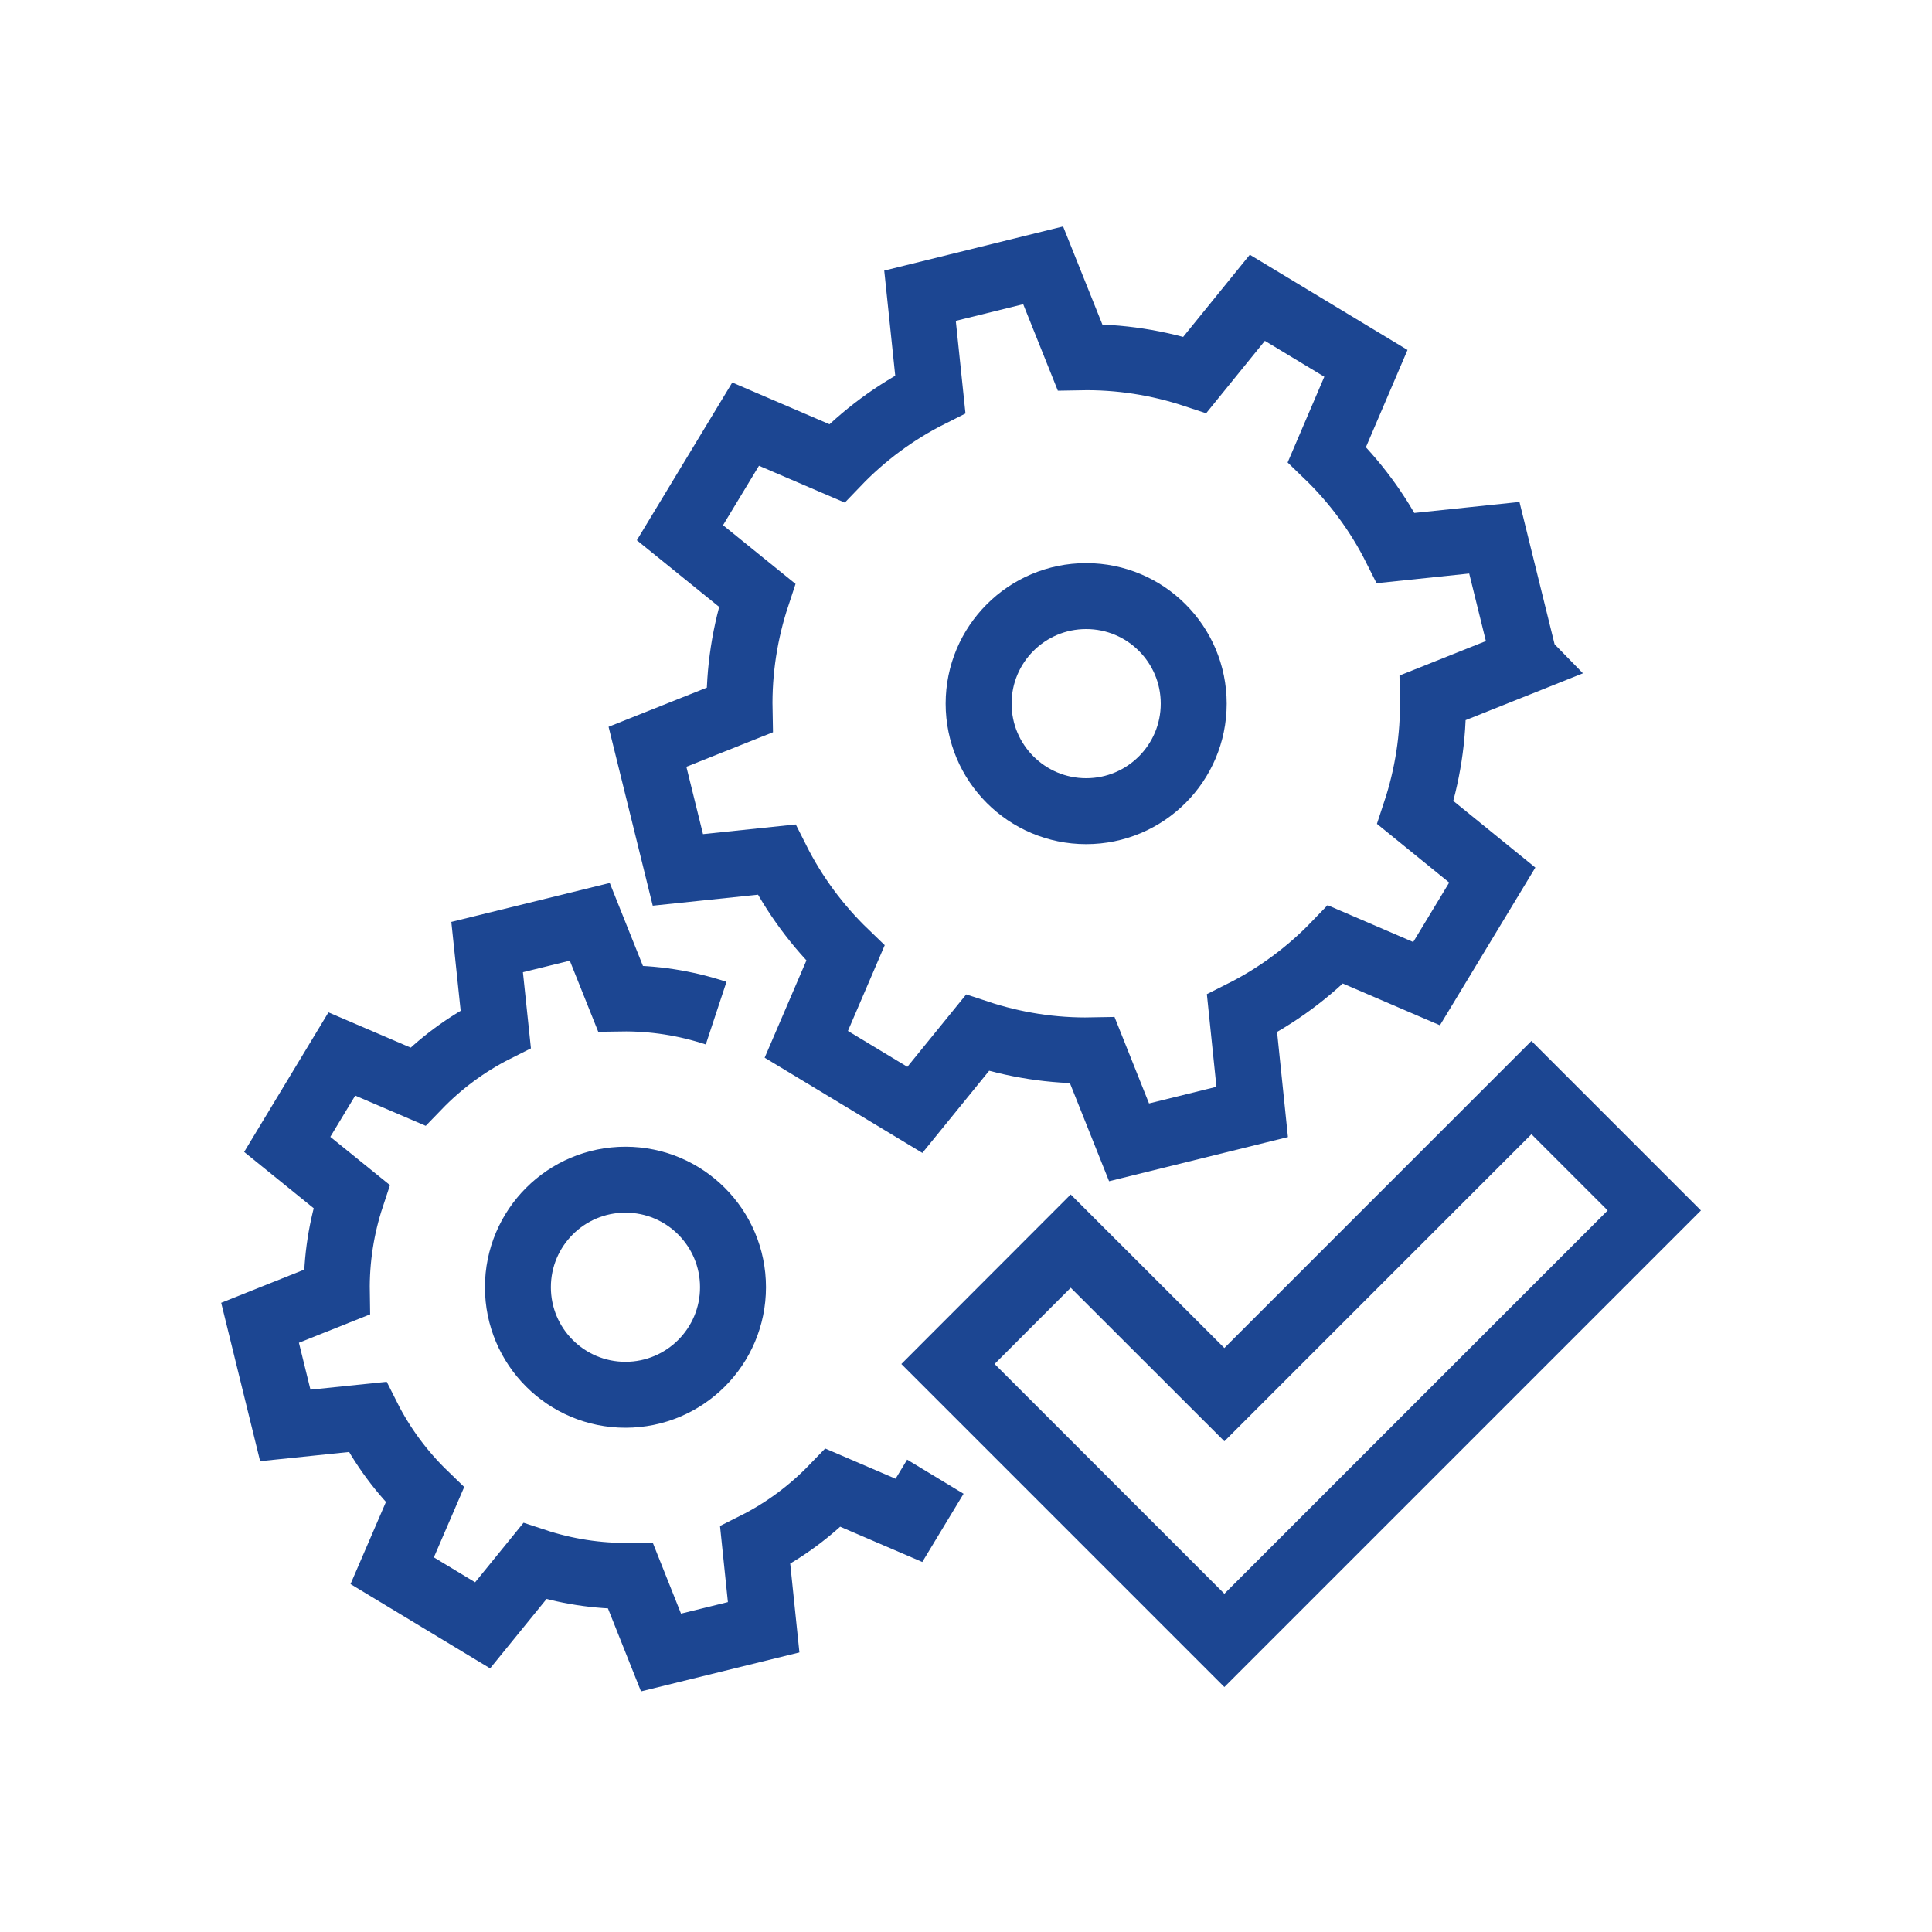
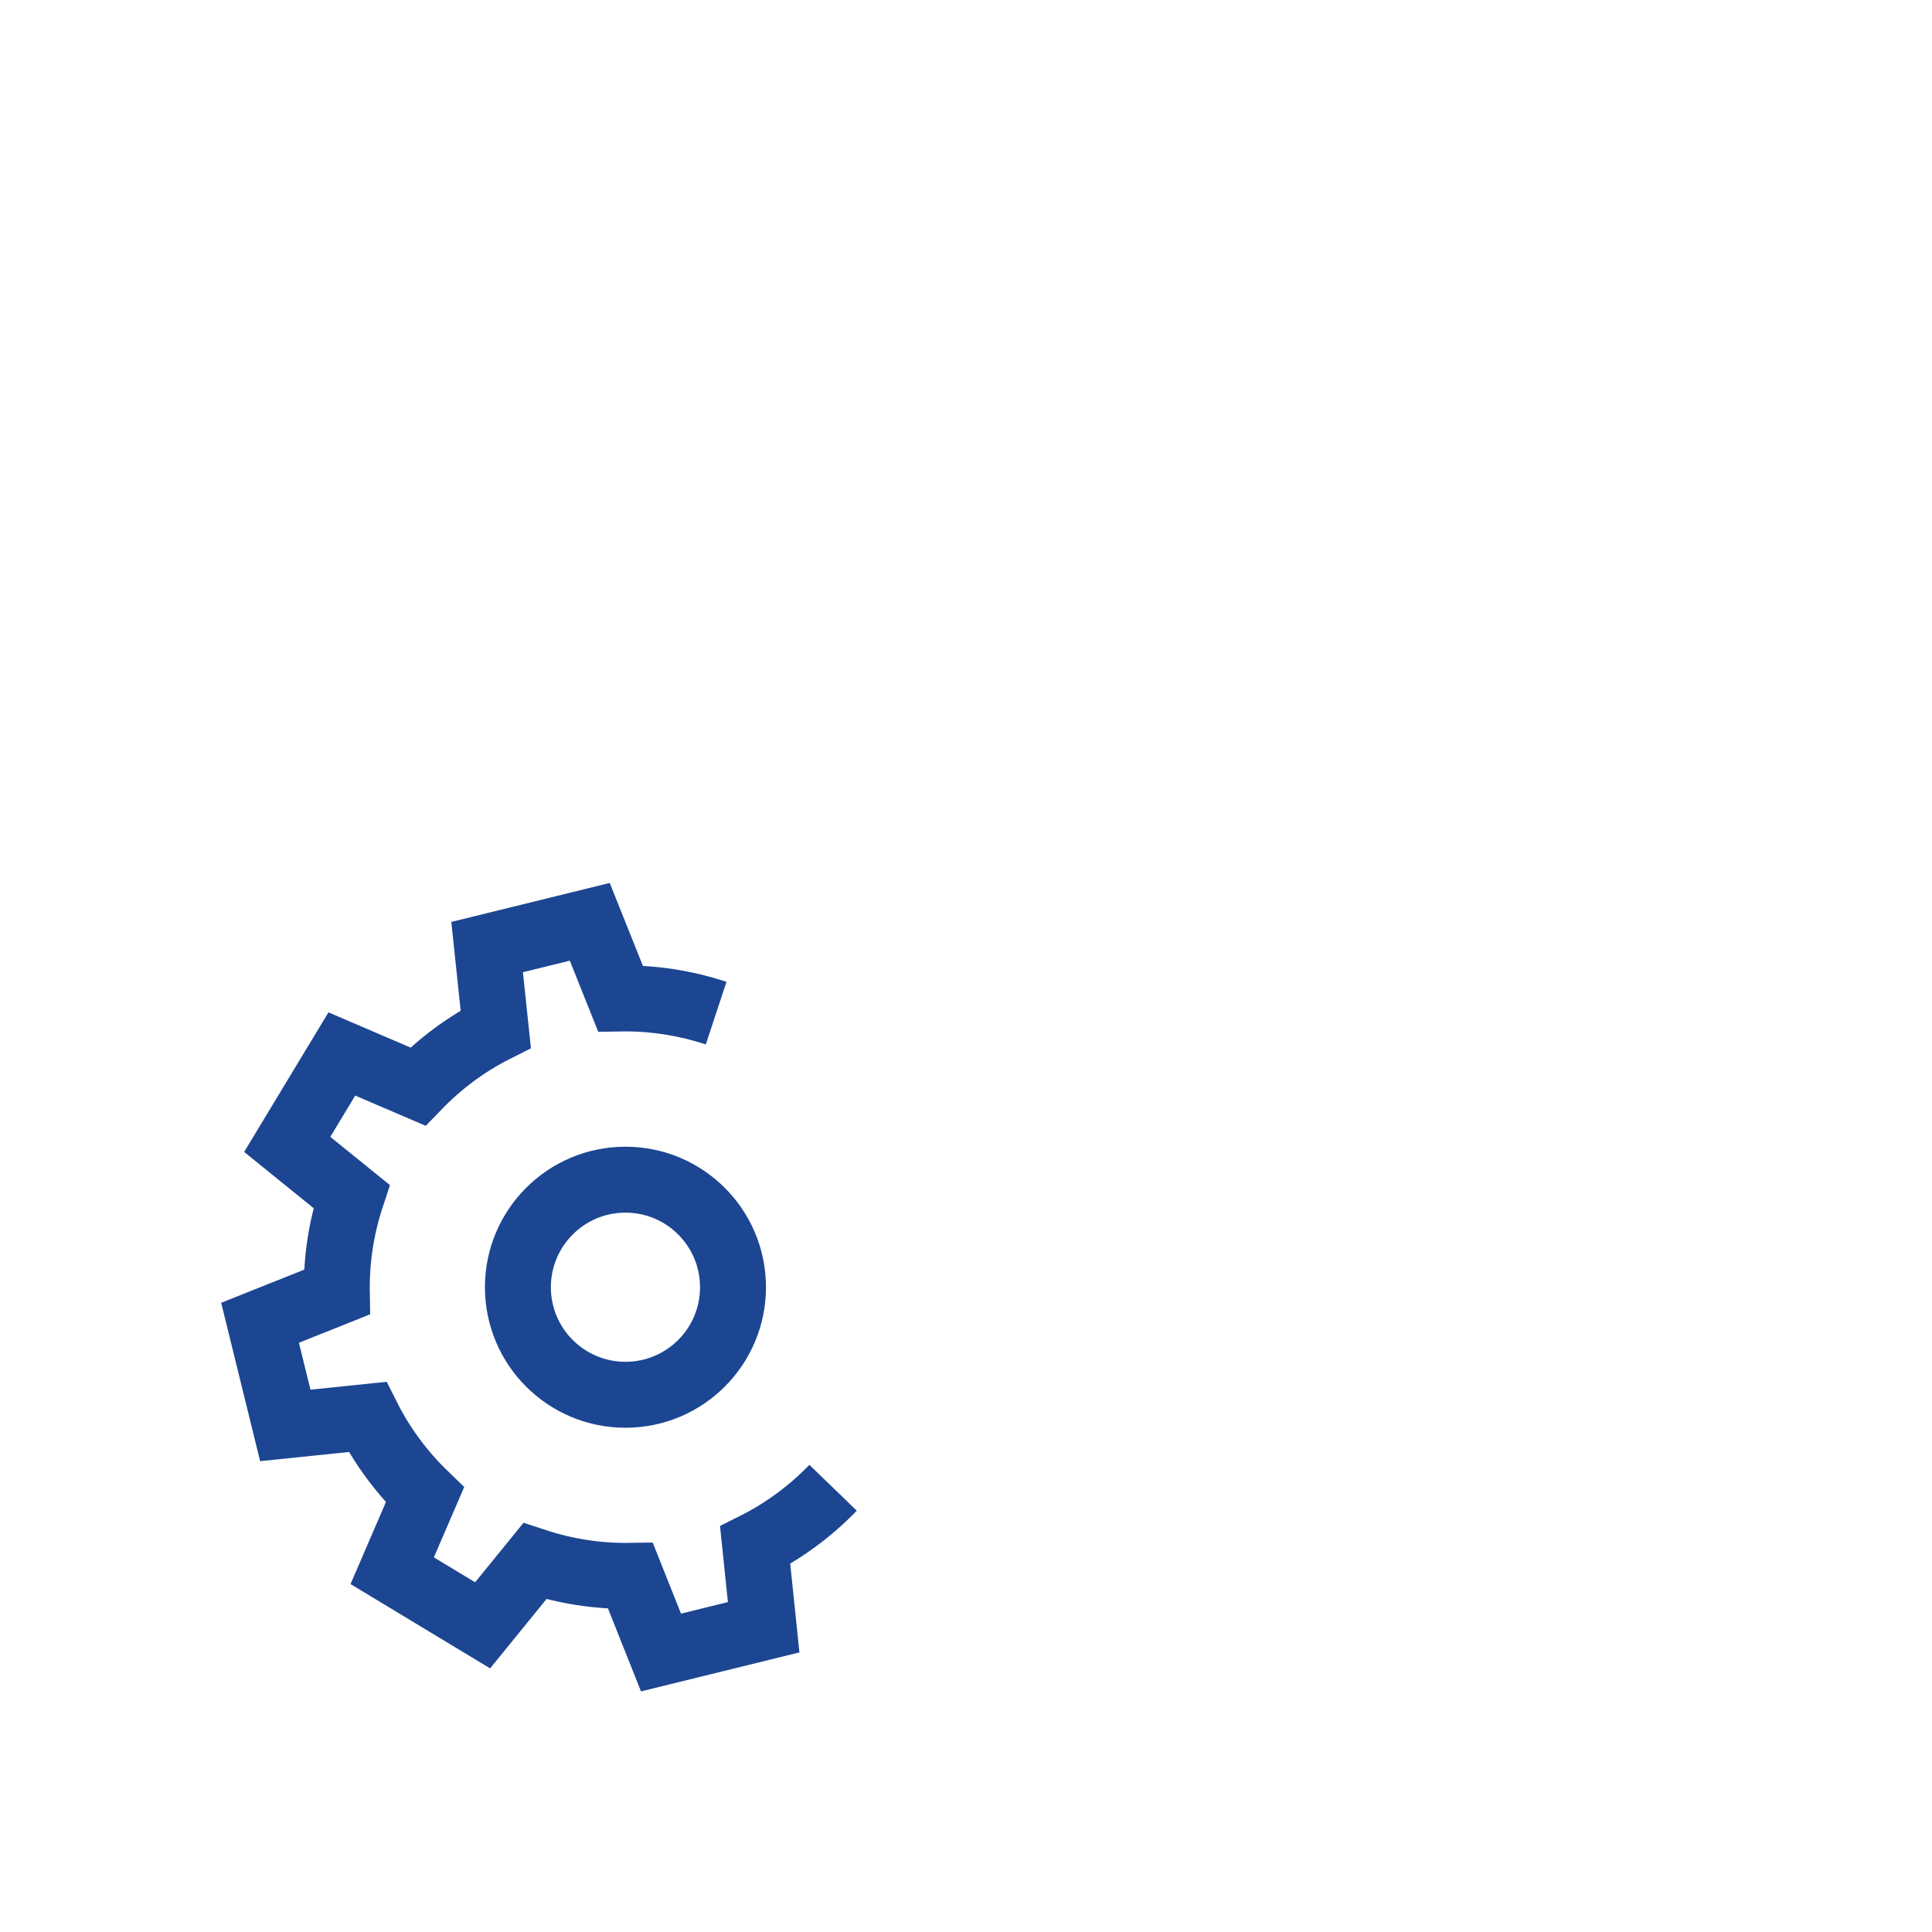
<svg xmlns="http://www.w3.org/2000/svg" id="Large_Preview" viewBox="0 0 150 150">
  <defs>
    <style>.cls-1{fill:none;stroke:#1c4692;stroke-miterlimit:10;stroke-width:5.12px;}</style>
  </defs>
-   <path class="cls-1" d="m118.38,51.31l-2.36-9.56-7.65.8c-1.38-2.75-3.2-5.19-5.35-7.26l3.03-7.08-8.43-5.09-4.85,5.98c-2.84-.94-5.84-1.42-8.92-1.36l-2.86-7.14-9.56,2.36.8,7.65c-2.75,1.38-5.19,3.2-7.26,5.36l-7.08-3.04-5.1,8.43,5.99,4.85c-.94,2.84-1.42,5.84-1.36,8.92l-7.15,2.85,2.36,9.56,7.66-.8c1.38,2.75,3.2,5.19,5.35,7.26l-3.04,7.08,8.43,5.09,4.86-5.98c2.84.94,5.84,1.42,8.92,1.36l2.85,7.14,9.56-2.36-.79-7.65c2.75-1.38,5.19-3.2,7.26-5.35l7.07,3.04,5.1-8.43-5.97-4.85c.94-2.84,1.42-5.84,1.36-8.92l7.14-2.85Z" />
-   <polygon class="cls-1" points="118.9 84.44 95.06 108.28 83.13 96.36 73.6 105.9 95.06 127.36 128.44 93.98 118.9 84.44" />
-   <circle class="cls-1" cx="84.33" cy="54.63" r="8.35" />
-   <path class="cls-1" d="m55.6,78.66c-2.36-.78-4.87-1.18-7.43-1.14l-2.38-5.95-7.97,1.96.67,6.37c-2.29,1.15-4.32,2.67-6.05,4.46l-5.9-2.53-4.24,7.02,4.99,4.04c-.78,2.36-1.18,4.87-1.14,7.43l-5.96,2.38,1.96,7.97,6.38-.66c1.15,2.29,2.67,4.32,4.46,6.05l-2.54,5.89,7.02,4.24,4.05-4.98c2.36.78,4.87,1.18,7.43,1.14l2.37,5.95,7.97-1.96-.66-6.37c2.29-1.15,4.32-2.67,6.05-4.46l5.89,2.53,2.05-3.39" />
+   <path class="cls-1" d="m55.6,78.66c-2.36-.78-4.87-1.18-7.43-1.14l-2.38-5.95-7.97,1.96.67,6.37c-2.29,1.15-4.32,2.67-6.05,4.46l-5.9-2.53-4.24,7.02,4.99,4.04c-.78,2.36-1.18,4.87-1.14,7.43l-5.96,2.38,1.96,7.97,6.38-.66c1.15,2.29,2.67,4.32,4.46,6.05l-2.54,5.89,7.02,4.24,4.05-4.98c2.36.78,4.87,1.18,7.43,1.14l2.37,5.95,7.97-1.96-.66-6.37c2.29-1.15,4.32-2.67,6.05-4.46" />
  <circle class="cls-1" cx="48.56" cy="99.94" r="8.35" />
</svg>